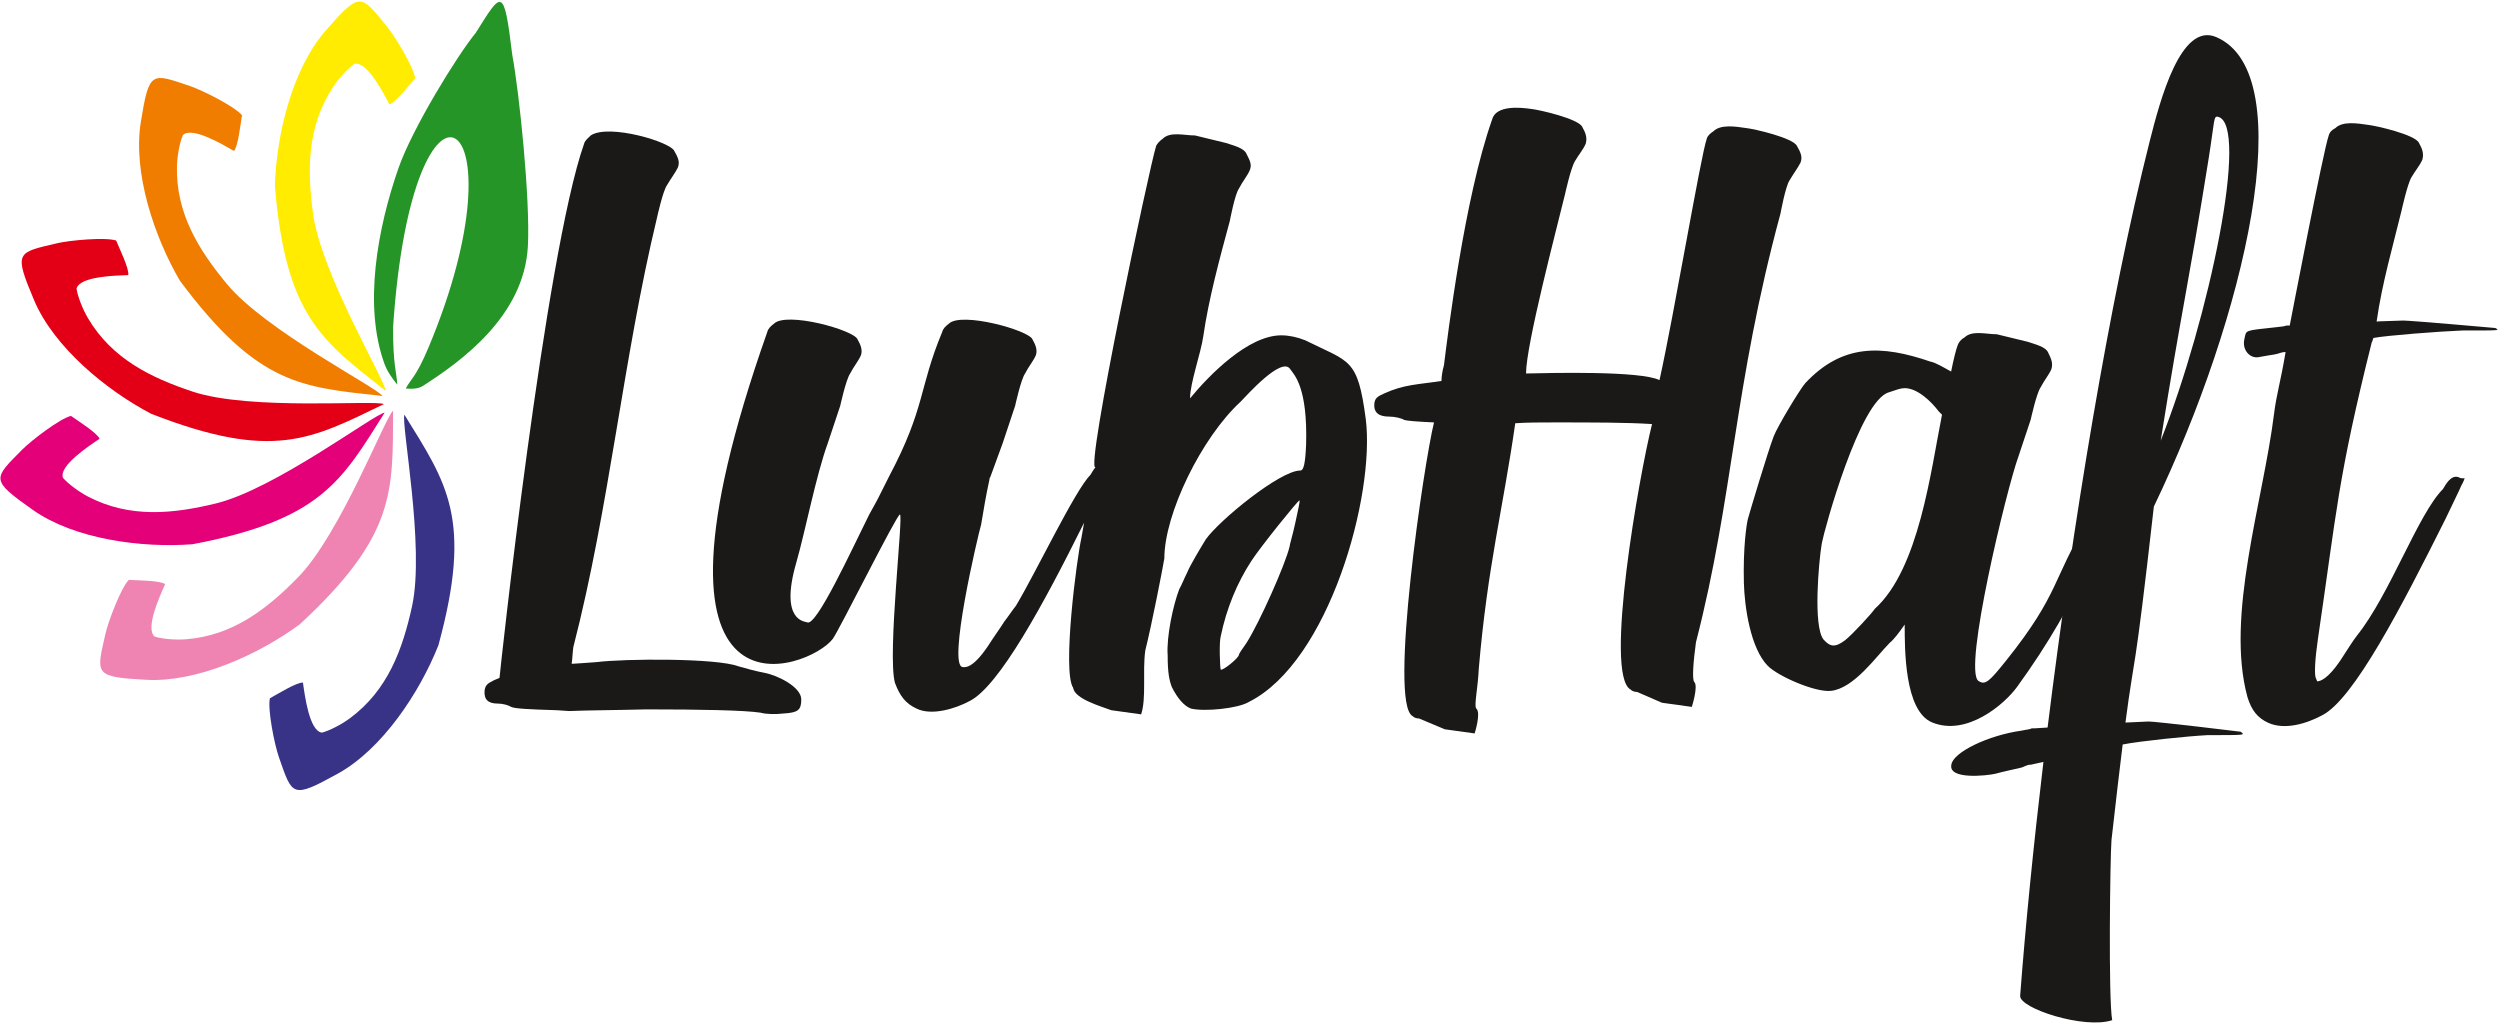
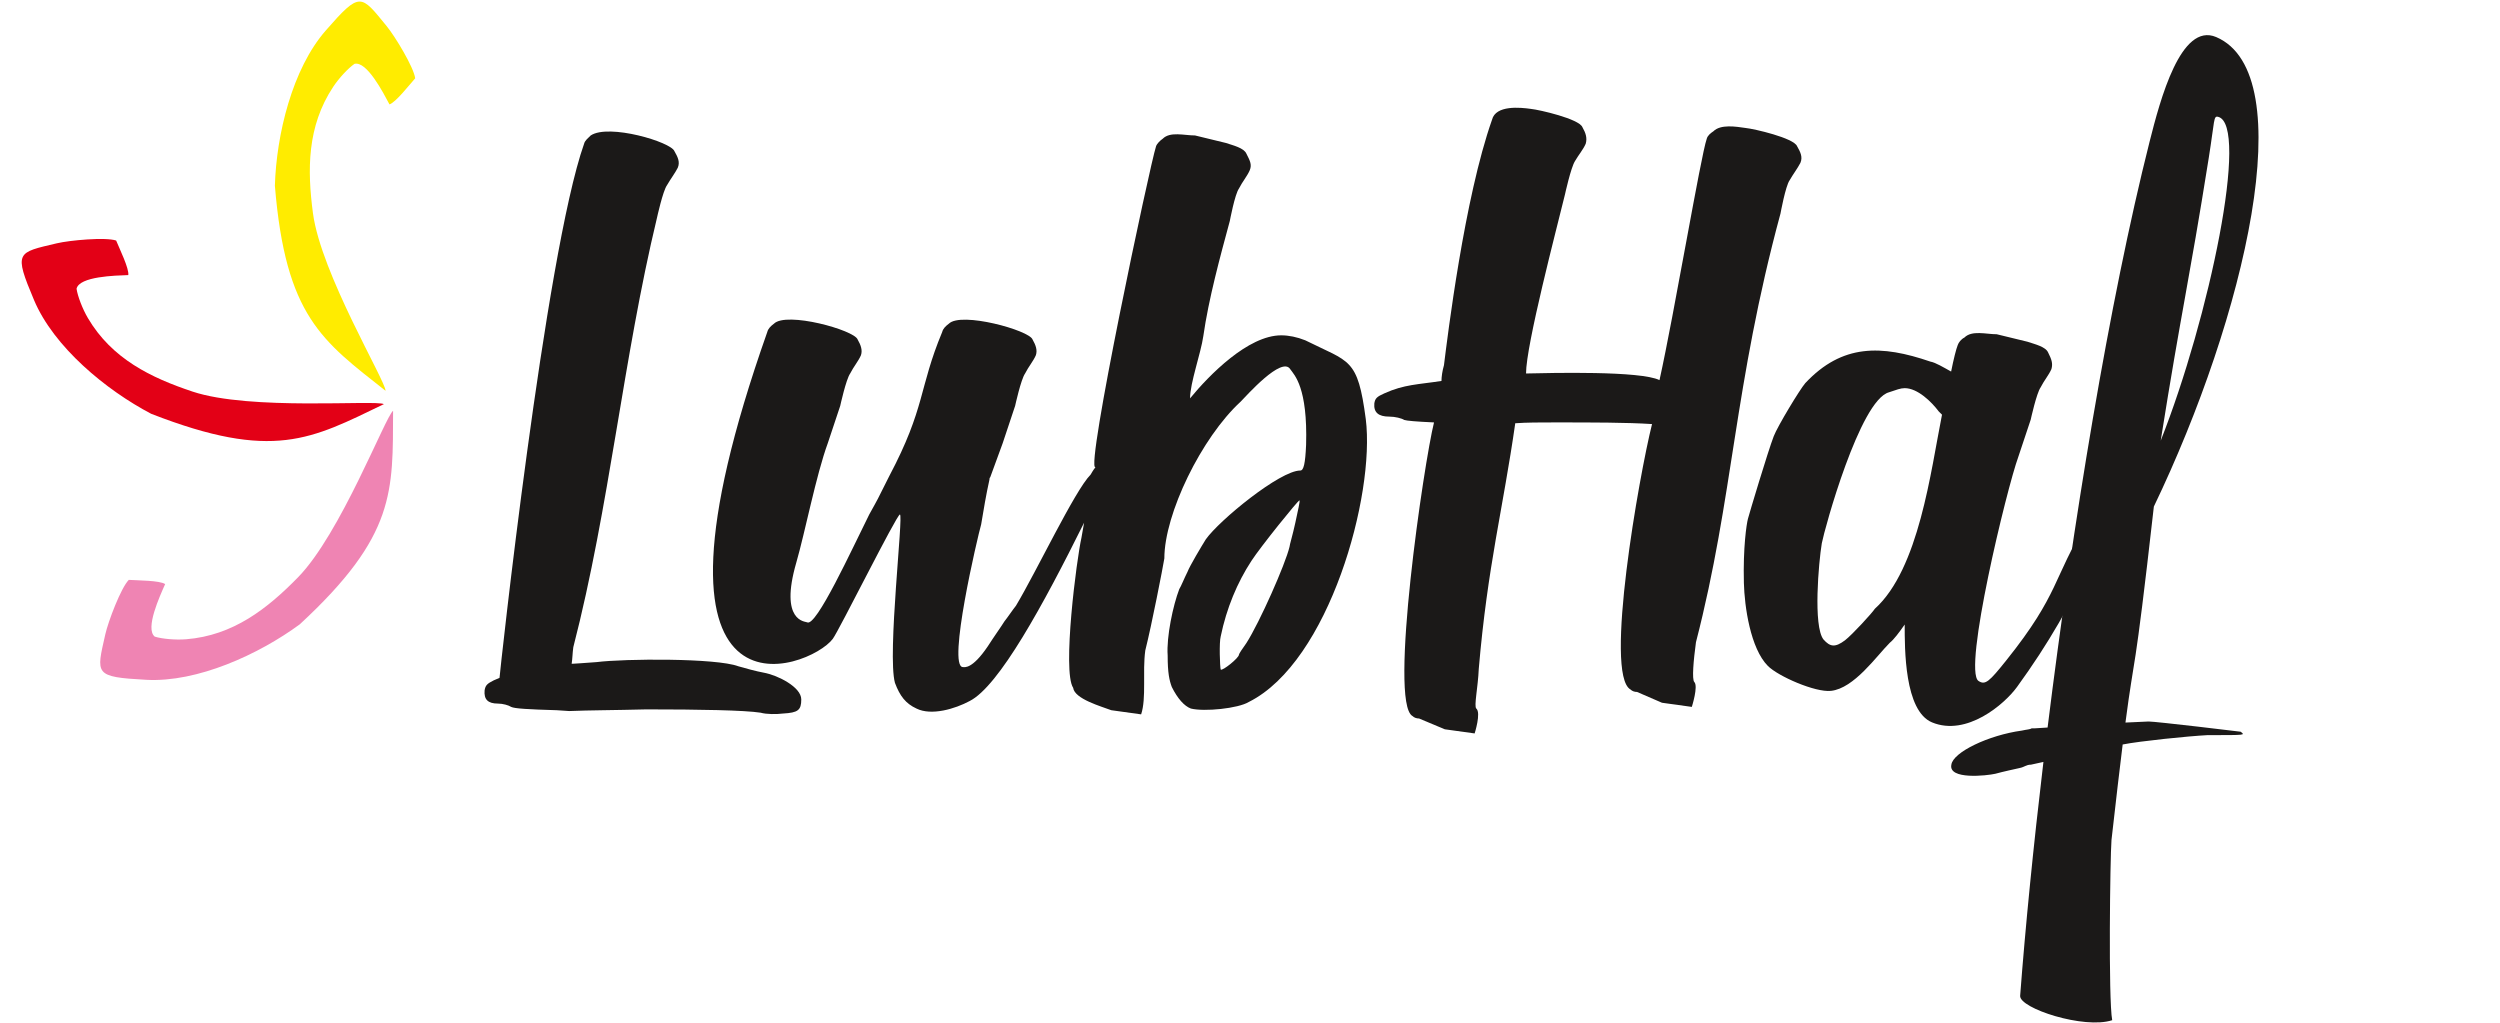
<svg xmlns="http://www.w3.org/2000/svg" width="430" height="176" viewBox="0 0 430 176" fill="none">
  <g clip-path="url(#clip0_1_8)">
    <path fill-rule="evenodd" clip-rule="evenodd" d="M85.919 116.593L84.921 117.021C83.781 117.592 83.496 117.877 83.353 118.733C83.21 120.302 83.923 121.016 85.634 121.016C86.49 121.016 87.488 121.301 87.916 121.586C88.486 121.871 90.767 122.014 95.758 122.157L97.896 122.3C101.318 122.157 105.738 122.157 111.156 122.014C120.281 122.014 128.123 122.157 130.832 122.584C131.83 122.87 133.541 122.87 134.682 122.727C137.248 122.584 137.819 122.157 137.819 120.302C137.819 118.149 133.721 116.152 131.545 115.737C129.976 115.452 127.981 114.881 126.983 114.596C123.198 113.176 107.465 113.275 102.601 113.883C100.605 114.025 98.752 114.168 98.467 114.168H98.324C98.467 113.312 98.467 112.314 98.609 111.315C104.857 87.1 107.159 61.712 113.01 37.421C113.01 37.421 114.008 32.856 114.721 31.857C115.291 30.858 116.146 29.717 116.574 28.861C117.002 27.863 116.574 27.007 116.004 26.009C115.438 24.423 104.702 21.229 101.603 23.298C101.176 23.726 100.605 24.154 100.463 24.724C93.753 43.745 85.889 116.404 85.919 116.593Z" fill="#1B1918" />
    <path fill-rule="evenodd" clip-rule="evenodd" d="M186.464 89.905C186.258 91.04 186.094 91.979 186.01 92.485C185.182 96.127 182.684 115.448 184.584 118.305C184.824 120.225 189.452 121.512 191.143 122.157L196.275 122.87C197.204 120.084 196.486 115.577 196.988 111.886C198.129 107.321 199.983 97.763 200.268 96.051C200.268 88.39 206.656 75.276 213.385 69.09C214.315 68.159 220.505 61.132 221.94 63.526C222.653 64.525 224.934 66.665 224.649 76.507C224.507 79.788 224.221 80.93 223.651 80.93C220.168 80.93 209.718 89.481 207.397 92.77C206.698 93.889 204.628 97.351 204.26 98.334C203.689 99.475 203.119 100.901 202.834 101.329C201.765 104.112 200.61 109.547 200.838 112.742C200.838 115.737 201.123 117.021 201.551 118.162C202.549 120.159 203.689 121.443 204.831 121.871C207.111 122.442 212.958 121.871 214.811 120.73C228.6 113.833 236.552 85.181 234.914 72.085C233.514 61.476 232.155 62.357 224.507 58.533C223.08 57.963 221.655 57.677 220.372 57.677C214.668 57.677 207.967 64.525 204.688 68.519C204.688 65.875 206.549 60.766 206.969 57.82C207.884 51.413 209.848 44.21 211.532 37.991C211.532 37.991 212.387 33.426 213.1 32.428C213.67 31.287 214.526 30.288 214.954 29.289C215.381 28.291 214.954 27.577 214.383 26.436C213.955 25.438 212.102 25.01 210.819 24.582C209.536 24.297 206.827 23.583 205.543 23.298C203.683 23.298 201.278 22.572 199.983 23.869C199.555 24.154 198.985 24.724 198.842 25.152C197.817 28.229 186.564 81.166 188.427 80.36C188.006 80.859 187.713 81.441 187.578 81.643C184.884 84.339 178.269 98.306 174.746 104.183C174.176 104.895 173.32 106.18 172.75 106.893C172.323 107.606 170.897 109.603 169.898 111.172C167.19 115.167 165.906 114.739 165.621 114.739C162.891 114.739 168.146 92.343 168.758 90.202C169.185 87.635 169.613 85.067 170.184 82.499C170.184 82.356 170.184 82.214 170.326 82.071L172.465 76.222L174.603 69.803C174.603 69.803 175.602 65.238 176.315 64.239C176.885 63.098 177.74 62.099 178.168 61.101C178.454 60.245 178.168 59.389 177.598 58.391C177.034 56.811 165.313 53.563 163.197 55.68C162.627 56.108 162.199 56.536 162.057 57.107C158 66.846 159.22 70.044 152.932 81.928C150.682 86.43 151.175 85.49 149.509 88.491C146.57 94.375 140.345 107.993 138.816 107.035C138.575 106.884 134.003 106.999 136.963 96.764C138.46 91.587 140.373 81.713 142.381 76.222L144.519 69.803C144.519 69.803 145.518 65.238 146.23 64.239C146.801 63.098 147.656 62.099 148.084 61.101C148.369 60.245 148.084 59.389 147.513 58.391C146.934 56.768 135.258 53.537 133.113 55.68C132.543 56.108 132.115 56.536 131.972 57.107C107.099 127.601 139.331 115.127 143.236 109.888C144.314 108.442 154.238 88.496 154.785 88.491C155.431 88.484 152.59 112.536 153.93 117.449C154.785 119.732 155.783 121.016 157.636 121.871C160.203 123.155 164.305 121.911 166.762 120.587C171.807 118.063 179.449 104.034 186.464 89.905ZM213.1 112.599C213.1 113.169 210.248 115.452 209.963 115.167C209.821 114.739 209.678 110.459 209.963 109.461C210.962 104.61 212.815 100.188 215.238 96.479C216.807 94.054 223.366 85.923 223.508 86.065C223.651 86.065 223.223 87.92 222.795 89.917C222.368 91.914 221.797 93.769 221.797 94.054C221.085 97.05 216.664 107.035 214.383 110.602C213.67 111.6 213.1 112.456 213.1 112.599Z" fill="#1B1918" />
    <path fill-rule="evenodd" clip-rule="evenodd" d="M238.097 67.663C236.813 68.234 236.528 68.519 236.385 69.375C236.243 70.944 237.098 71.657 238.952 71.657C239.95 71.657 241.09 71.943 241.518 72.228C241.946 72.371 243.515 72.513 246.651 72.656C244.924 79.585 238.842 120.846 242.944 123.155C243.229 123.44 243.657 123.583 244.085 123.583L248.505 125.438L253.638 126.151C253.638 126.151 254.778 122.584 253.923 121.871C253.495 121.443 254.208 118.305 254.35 115.024C255.87 97.284 258.526 87.492 260.624 72.799C262.62 72.656 264.901 72.656 267.325 72.656C273.884 72.656 279.872 72.656 284.15 72.941C281.93 81.817 275.876 116.021 280.443 118.59C280.727 118.876 281.155 119.019 281.583 119.019L285.861 120.873L290.993 121.586C290.993 121.586 292.134 118.02 291.421 117.306C290.993 116.879 291.279 113.598 291.706 110.459C298.186 85.337 298.181 66.509 306.249 36.707C306.249 36.707 307.105 32 307.818 31.001C308.388 30.003 309.243 28.861 309.671 28.006C310.099 27.007 309.671 26.151 309.101 25.153C308.531 23.726 301.687 22.157 300.261 22.014C298.595 21.776 295.953 21.331 294.701 22.585C294.273 22.87 293.702 23.298 293.56 23.869C292.545 26.744 287.943 54.086 285.433 65.381C282.2 63.761 266.783 64.142 262.478 64.239C262.478 59.337 267.724 39.393 269.179 33.426C269.179 33.426 270.177 28.861 270.89 27.72C271.46 26.722 272.315 25.723 272.743 24.724C273.028 23.726 272.743 22.87 272.173 21.872C271.603 20.445 264.759 18.876 263.333 18.733C261.491 18.47 257.265 18.047 256.632 20.588C251.87 34.083 248.977 57.889 248.362 62.813C248.077 63.812 247.934 64.81 247.934 65.523C243.969 66.139 241.525 66.104 238.097 67.663Z" fill="#1B1918" />
    <path fill-rule="evenodd" clip-rule="evenodd" d="M335.593 63.909C334.31 63.196 332.884 62.34 332.029 62.197C323.609 59.308 316.869 59.109 310.5 65.906C309.557 67.007 305.762 73.271 305.081 75.036C304.092 77.601 300.883 88.322 300.645 89.231C300.404 90.155 299.792 94.152 299.949 100.286C300.051 104.283 301.063 111.529 304.083 114.551C305.862 116.33 312.225 119.114 314.92 118.83C318.912 118.403 322.761 112.839 325.043 110.557C325.756 109.986 326.611 108.845 327.609 107.418C327.609 111.526 327.543 122.276 332.314 124.251C338.262 126.713 344.765 121.137 346.933 118.15C352.351 110.686 356.29 103.813 359.933 95.757C359.586 91.458 358.967 90.08 358.699 90.379C353.178 99.241 354.256 102.129 345.106 113.552C342.164 117.226 341.471 117.908 340.299 117.119C337.589 115.294 345.173 83.99 347.142 78.602L349.281 72.183C349.281 72.183 350.279 67.618 350.992 66.619C351.563 65.478 352.418 64.48 352.846 63.481C353.131 62.483 352.846 61.769 352.276 60.628C351.848 59.629 349.994 59.202 348.711 58.774C347.428 58.488 344.719 57.775 343.436 57.49C341.613 57.49 339.17 56.763 337.875 58.061C337.305 58.346 336.877 58.916 336.734 59.344C336.449 60.057 336.021 61.769 335.593 63.909ZM334.025 71.327C332.09 81.009 330.073 97.851 322.476 104.708C322.026 105.414 318.627 109.13 317.343 110.129C315.632 111.413 314.777 111.27 313.637 109.986C311.842 107.702 312.803 96.728 313.351 93.439C313.803 91.026 319.89 68.842 324.9 67.475C326.183 67.047 326.896 66.762 327.609 66.762C329.838 66.762 332.233 69.127 333.455 70.757C333.74 71.042 333.883 71.184 334.025 71.327Z" fill="#1B1918" />
-     <path fill-rule="evenodd" clip-rule="evenodd" d="M393.834 55.989H393.264C392.978 56.132 392.415 56.181 391.553 56.275C385.855 56.894 386.41 56.735 386.041 58.285C385.576 60.229 387.034 61.695 388.475 61.432C389.904 61.17 390.268 61.114 391.125 60.983C392.072 60.837 392.281 60.554 393.121 60.554C392.259 65.732 391.562 67.748 391.125 71.254C389.254 86.263 382.748 105.914 386.562 119.898C387.276 122.181 388.273 123.465 390.127 124.32C392.982 125.618 396.749 124.462 399.394 123.036C404.813 120.326 413.082 104.349 420.639 89.228C421.78 86.803 423.063 84.235 423.348 83.522C423.776 82.809 423.918 82.238 423.918 82.238C423.918 82.238 423.348 82.38 422.92 82.095C421.494 81.524 420.496 83.664 420.211 84.092C415.888 88.416 411.11 102.179 405.383 109.342C404.813 110.055 403.529 112.053 402.531 113.621C400.393 116.76 399.109 117.188 398.539 117.188C398.539 117.045 398.397 116.902 398.397 116.76C397.969 116.332 398.22 113.046 398.682 109.913C401.917 87.968 402.066 82.368 407.949 58.843C408.092 58.7 408.092 58.414 408.235 58.129C410.373 57.702 419.784 56.988 423.49 56.846C430.334 56.846 429.907 56.846 429.194 56.417C429.177 56.407 414.646 55.133 413.367 55.133L409.09 55.276C408.646 55.41 408.805 55.133 408.805 55.133C409.721 48.72 411.552 42.438 413.082 36.161C413.082 36.161 414.08 31.596 414.793 30.455C415.363 29.456 416.219 28.458 416.646 27.459C416.932 26.461 416.646 25.604 416.076 24.606C415.506 23.179 408.662 21.61 407.236 21.468C405.556 21.227 402.932 20.783 401.676 22.038C401.105 22.323 400.678 22.751 400.535 23.322C399.594 25.989 394.192 54.198 393.834 55.989Z" fill="#1B1918" />
    <path fill-rule="evenodd" clip-rule="evenodd" d="M369.731 24.363C371.556 17.139 375.094 3.769 381.188 6.376C395.953 12.691 386.155 54.472 370.464 87.126C366.968 118.092 367.234 111.619 365.578 124.28L369.569 124.098C370.848 124.098 385.379 125.843 385.395 125.857C386.108 126.443 386.536 126.443 379.692 126.443C376.288 126.623 368.074 127.462 365.099 128.051C364.618 131.936 364.002 137.16 363.175 144.49C362.941 147.502 362.626 171.877 363.298 175.473C358.473 177.066 347.304 173.424 347.466 171.278C348.364 159.432 349.732 145.648 351.468 131.052L349.323 131.524C348.482 131.524 348.276 131.925 347.327 132.111C346.471 132.306 344.618 132.697 343.192 133.088C341.746 133.417 335.086 134.158 335.635 131.524C335.92 129.375 342.051 126.443 347.754 125.662C348.61 125.466 349.18 125.466 349.465 125.27H350.036L352.187 125.134C356.499 90.338 362.78 51.878 369.731 24.363ZM371.641 75.798C380.032 54.569 386.919 21.461 381.522 20.096C380.693 19.887 380.948 20.622 379.906 27.163C376.381 49.3 375.291 52.845 371.641 75.798Z" fill="#1B1918" />
-     <path fill-rule="evenodd" clip-rule="evenodd" d="M90.797 42.338C90.15 54.523 79.058 62.302 72.779 66.355C71.894 66.926 70.829 66.903 69.787 66.829C70.601 65.256 71.562 64.889 73.713 59.748C90.873 18.751 70.953 6.22 67.611 56.276C67.58 62.694 68.219 64.023 68.334 66.155C67.48 65.088 66.624 63.955 66.114 62.545C62.492 52.533 64.92 39.309 68.539 28.913C70.893 22.149 78.606 9.576 81.848 5.622C86.326 -1.513 86.666 -2.501 88.106 9.418C89.345 16.069 91.218 34.411 90.797 42.338Z" fill="#269527" />
-     <path fill-rule="evenodd" clip-rule="evenodd" d="M69.559 71.331C76.856 83.126 81.35 89.213 75.407 110.987C72.175 119.133 65.745 128.858 58.073 133.086C50.149 137.453 50.299 136.875 47.963 130.211C47.204 128.047 46 121.991 46.419 120.104C47.8 119.36 50.975 117.36 52.105 117.4C52.421 119.62 53.206 125.765 55.378 126.012C56.663 125.674 58.717 124.629 60.19 123.537C66.726 118.691 69.254 111.648 70.868 104.296C73.114 94.07 68.961 72.872 69.559 71.331Z" fill="#393387" />
    <path fill-rule="evenodd" clip-rule="evenodd" d="M67.61 70.651C67.55 84.523 68.137 92.067 51.564 107.381C44.507 112.574 33.904 117.411 25.158 116.928C16.125 116.43 16.558 116.019 18.107 109.13C18.61 106.892 20.797 101.118 22.152 99.739C23.716 99.841 27.469 99.829 28.406 100.463C27.498 102.512 24.908 108.139 26.619 109.5C27.888 109.895 30.184 110.098 32.011 109.953C40.121 109.31 45.996 104.678 51.258 99.3C58.58 91.818 66.288 71.641 67.61 70.651Z" fill="#EF84B3" />
-     <path fill-rule="evenodd" clip-rule="evenodd" d="M66.165 70.972C58.766 82.704 55.267 89.413 33.101 93.61C24.367 94.272 12.812 92.751 5.651 87.704C-1.745 82.492 -1.159 82.373 3.803 77.353C5.416 75.722 10.328 71.985 12.208 71.534C13.48 72.45 16.67 74.43 17.128 75.464C15.272 76.721 10.095 80.119 10.825 82.18C11.692 83.188 13.531 84.577 15.158 85.424C22.376 89.178 29.811 88.366 37.123 86.596C47.295 84.134 64.519 71.111 66.165 70.972Z" fill="#E30079" />
    <path fill-rule="evenodd" clip-rule="evenodd" d="M66.031 69.508C53.542 75.533 47.021 79.367 26.001 71.172C18.243 67.102 9.251 59.685 5.852 51.608C2.341 43.265 2.901 43.475 9.768 41.85C12 41.322 18.145 40.758 19.977 41.372C20.571 42.824 22.227 46.194 22.068 47.314C19.829 47.395 13.638 47.532 13.166 49.667C13.367 50.981 14.191 53.135 15.122 54.715C19.253 61.727 25.989 64.98 33.127 67.356C43.057 70.662 64.562 68.752 66.031 69.508Z" fill="#E30016" />
-     <path fill-rule="evenodd" clip-rule="evenodd" d="M65.77 68.101C51.988 66.588 44.428 66.381 30.944 48.285C26.521 40.72 22.824 29.663 24.22 21.011C25.663 12.075 26.026 12.55 32.711 14.813C34.883 15.548 40.392 18.329 41.621 19.821C41.356 21.367 40.975 25.103 40.247 25.969C38.304 24.85 32.983 21.684 31.451 23.244C30.925 24.465 30.483 26.728 30.436 28.561C30.225 36.698 34.214 43.029 39.008 48.829C45.677 56.898 64.925 66.682 65.77 68.101Z" fill="#F07C00" />
    <path fill-rule="evenodd" clip-rule="evenodd" d="M66.316 67.218C55.431 58.627 49.129 54.442 47.28 31.946C47.537 23.186 50.26 11.849 56.027 5.252C61.983 -1.561 62.04 -0.965 66.51 4.499C67.962 6.274 71.161 11.554 71.413 13.471C70.369 14.641 68.067 17.607 66.99 17.955C65.936 15.976 63.101 10.469 60.975 10.979C59.883 11.736 58.309 13.421 57.298 14.951C52.809 21.739 52.838 29.223 53.83 36.683C55.211 47.062 66.351 65.566 66.316 67.218Z" fill="#FFEC00" />
  </g>
  <defs>
    <clipPath id="clip0_1_8">
      <rect width="430" height="176" fill="white" />
    </clipPath>
  </defs>
</svg>